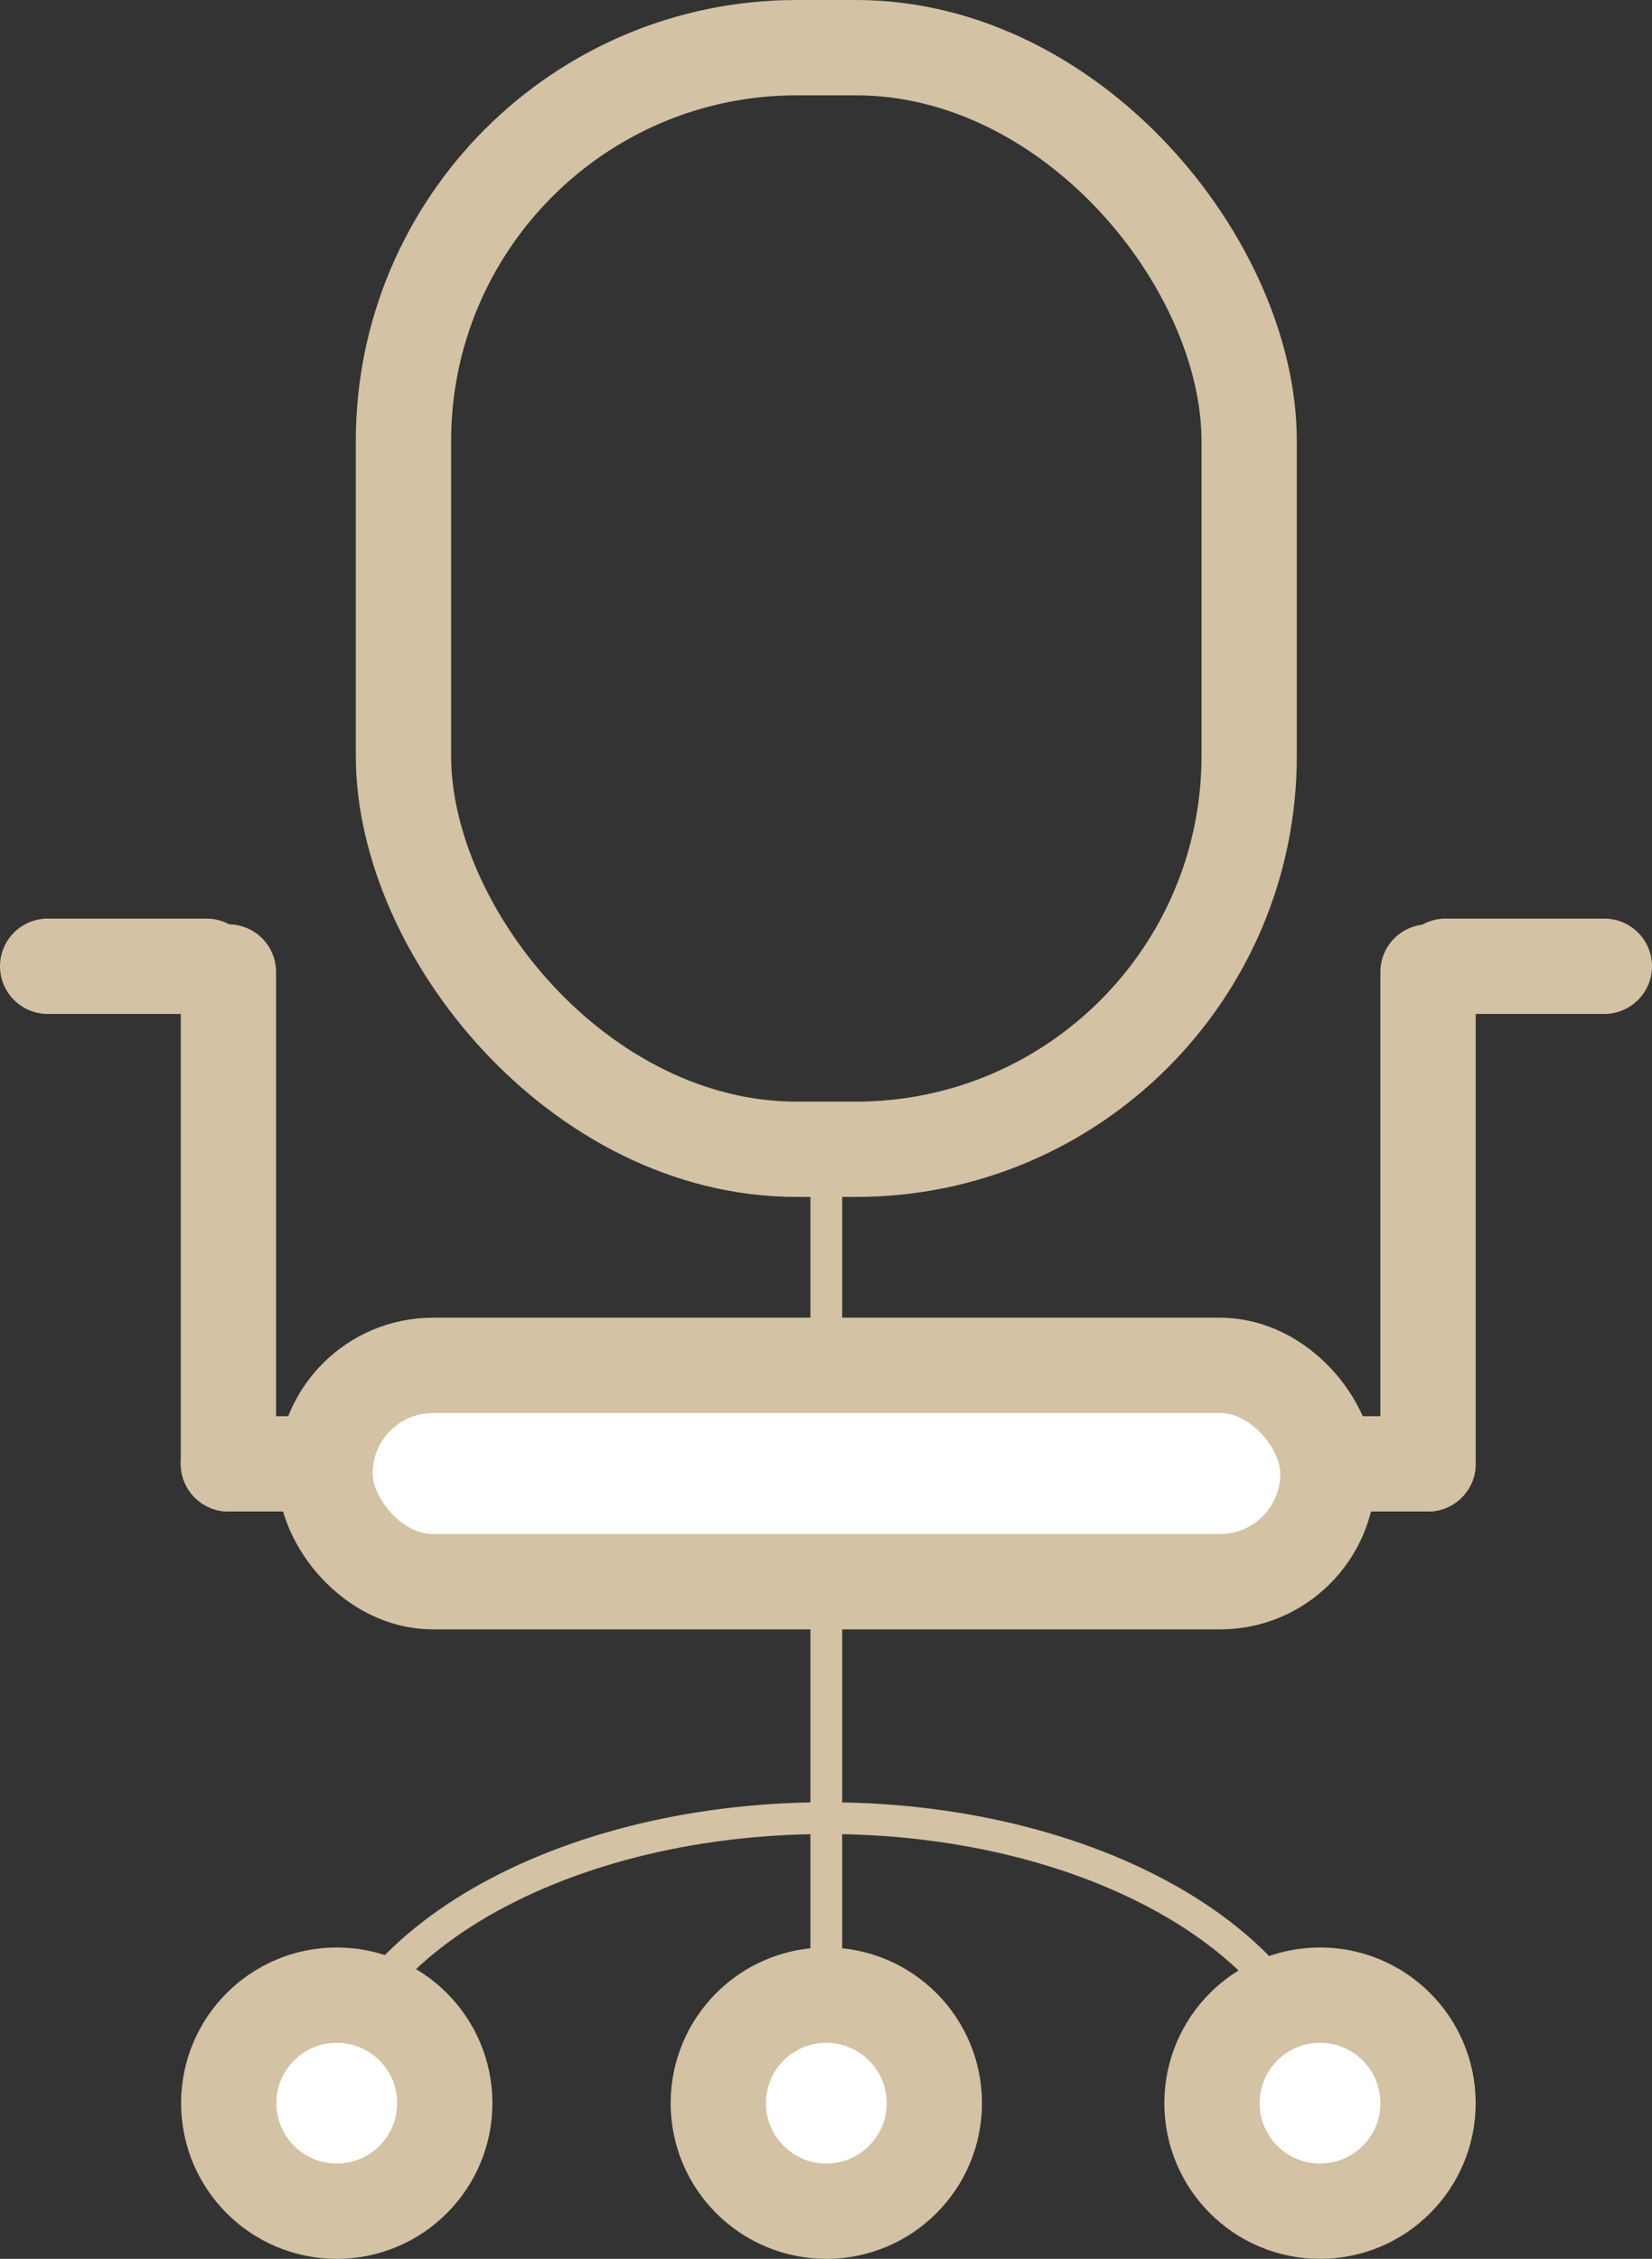
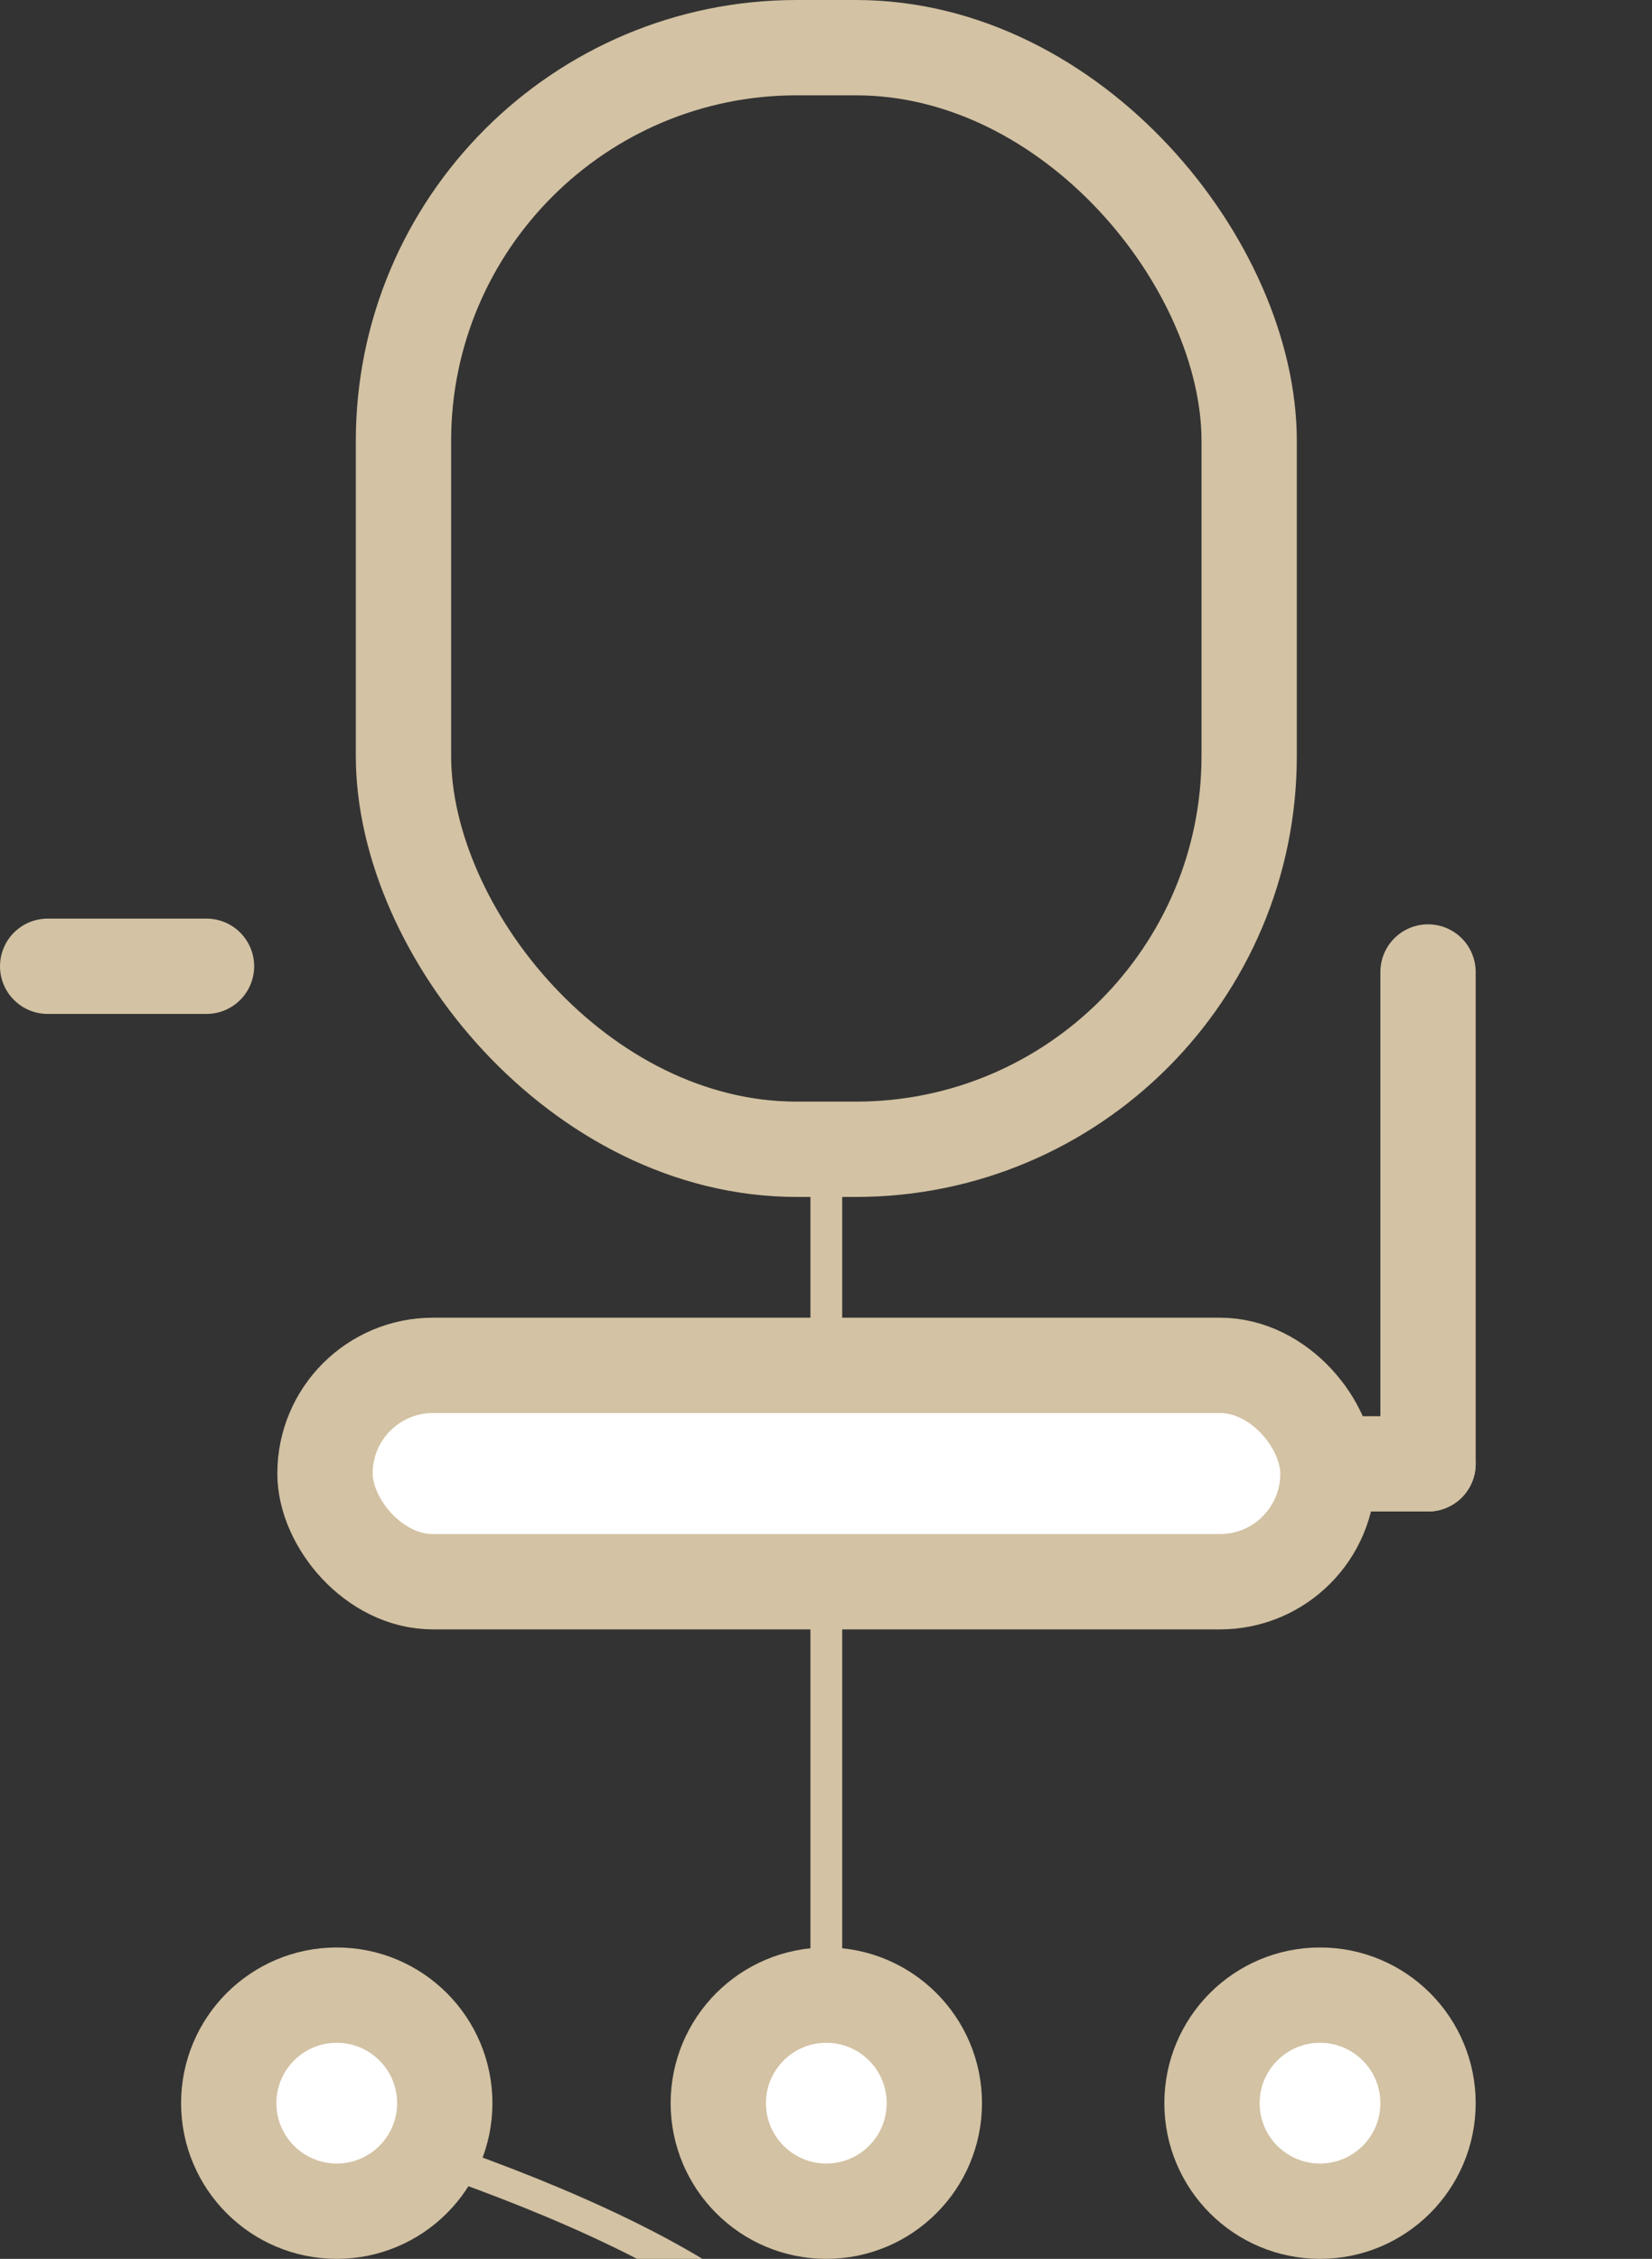
<svg xmlns="http://www.w3.org/2000/svg" id="Livello_1" viewBox="0 0 52 71.09">
  <rect x="0" y="0" width="52" height="71.09" fill="#333333" stroke="none" />
  <line x1="26.01" y1="36.17" x2="26.01" y2="62.16" fill="none" stroke="#d3c2a3" stroke-linecap="round" stroke-miterlimit="10" />
  <rect x="12.7" y="1.5" width="26.62" height="34.67" rx="12.38" ry="12.38" fill="none" stroke="#d3c2a3" stroke-linecap="round" stroke-miterlimit="10" stroke-width="3" />
  <rect x="10.23" y="42.97" width="31.57" height="6.81" rx="3.4" ry="3.4" fill="#fff" stroke="#d3c2a3" stroke-linecap="round" stroke-miterlimit="10" stroke-width="3" />
-   <path d="m10.23,66.81c0-5.3,7.07-9.59,15.79-9.59s15.79,4.3,15.79,9.59c0,.25-.02.5-.05.74" fill="none" stroke="#d3c2a3" stroke-linecap="round" stroke-miterlimit="10" />
+   <path d="m10.23,66.81s15.79,4.3,15.79,9.59c0,.25-.02.5-.05.74" fill="none" stroke="#d3c2a3" stroke-linecap="round" stroke-miterlimit="10" />
  <circle cx="10.6" cy="66.19" r="3.4" fill="#fff" stroke="#d3c2a3" stroke-linecap="round" stroke-miterlimit="10" stroke-width="3" />
  <circle cx="26.01" cy="66.19" r="3.4" fill="#fff" stroke="#d3c2a3" stroke-linecap="round" stroke-miterlimit="10" stroke-width="3" />
  <circle cx="41.55" cy="66.19" r="3.4" fill="#fff" stroke="#d3c2a3" stroke-linecap="round" stroke-miterlimit="10" stroke-width="3" />
-   <line x1="7.19" y1="30.59" x2="7.19" y2="46.07" fill="none" stroke="#d3c2a3" stroke-linecap="round" stroke-miterlimit="10" stroke-width="3" />
-   <line x1="7.19" y1="46.07" x2="9.67" y2="46.07" fill="none" stroke="#d3c2a3" stroke-linecap="round" stroke-miterlimit="10" stroke-width="3" />
  <line x1="44.95" y1="30.59" x2="44.95" y2="46.07" fill="none" stroke="#d3c2a3" stroke-linecap="round" stroke-miterlimit="10" stroke-width="3" />
  <line x1="44.95" y1="46.07" x2="42.48" y2="46.07" fill="none" stroke="#d3c2a3" stroke-linecap="round" stroke-miterlimit="10" stroke-width="3" />
  <line x1="6.5" y1="30.41" x2="1.5" y2="30.41" fill="none" stroke="#d3c2a3" stroke-linecap="round" stroke-miterlimit="10" stroke-width="3" />
-   <line x1="50.5" y1="30.41" x2="45.5" y2="30.41" fill="none" stroke="#d3c2a3" stroke-linecap="round" stroke-miterlimit="10" stroke-width="3" />
</svg>